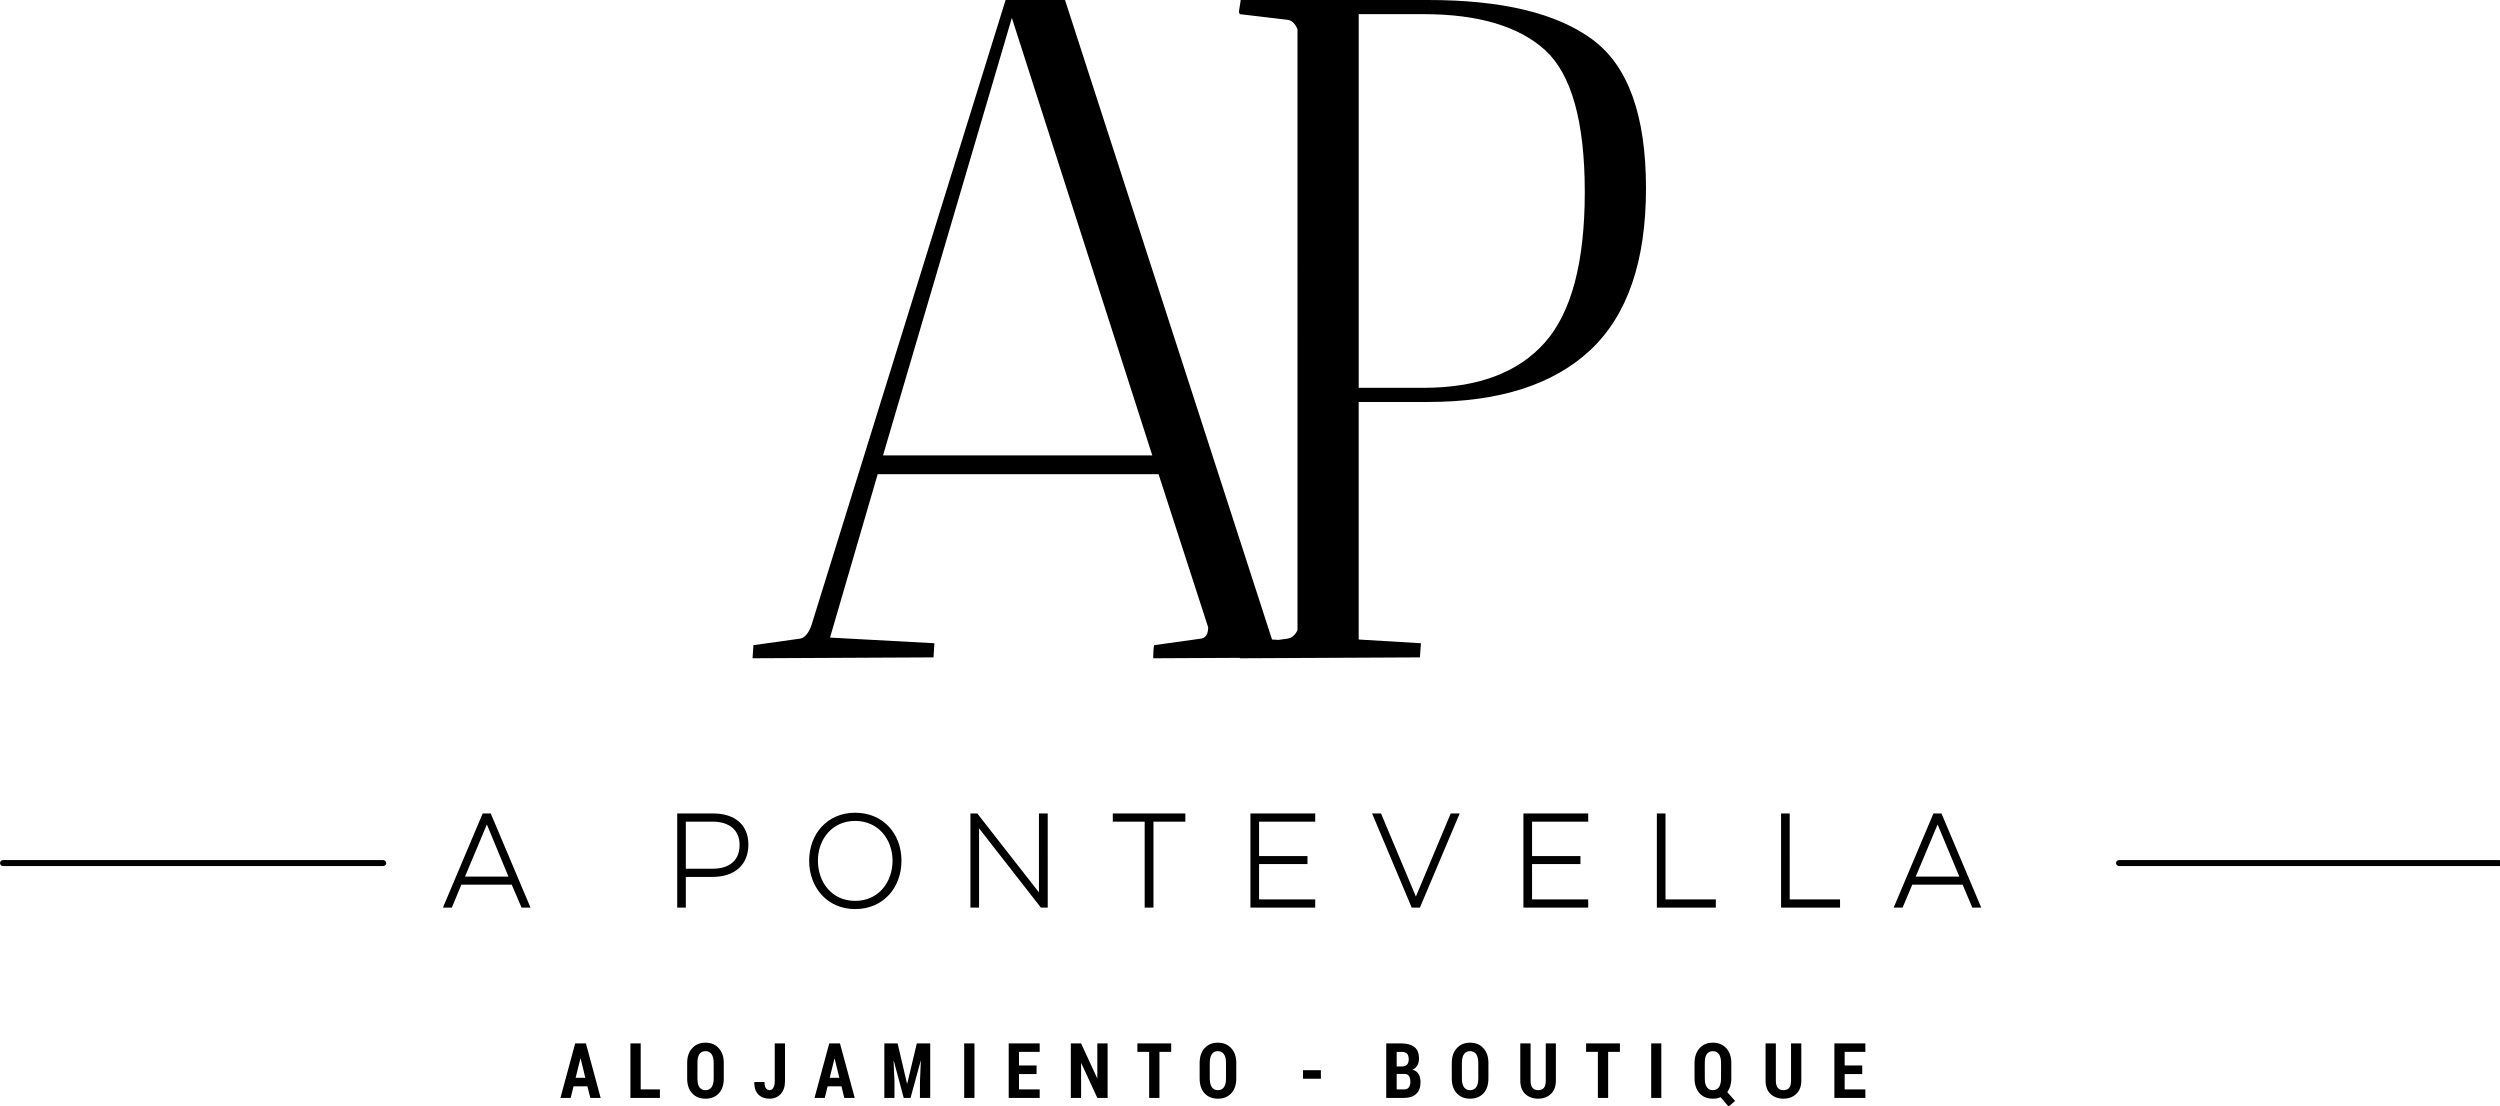
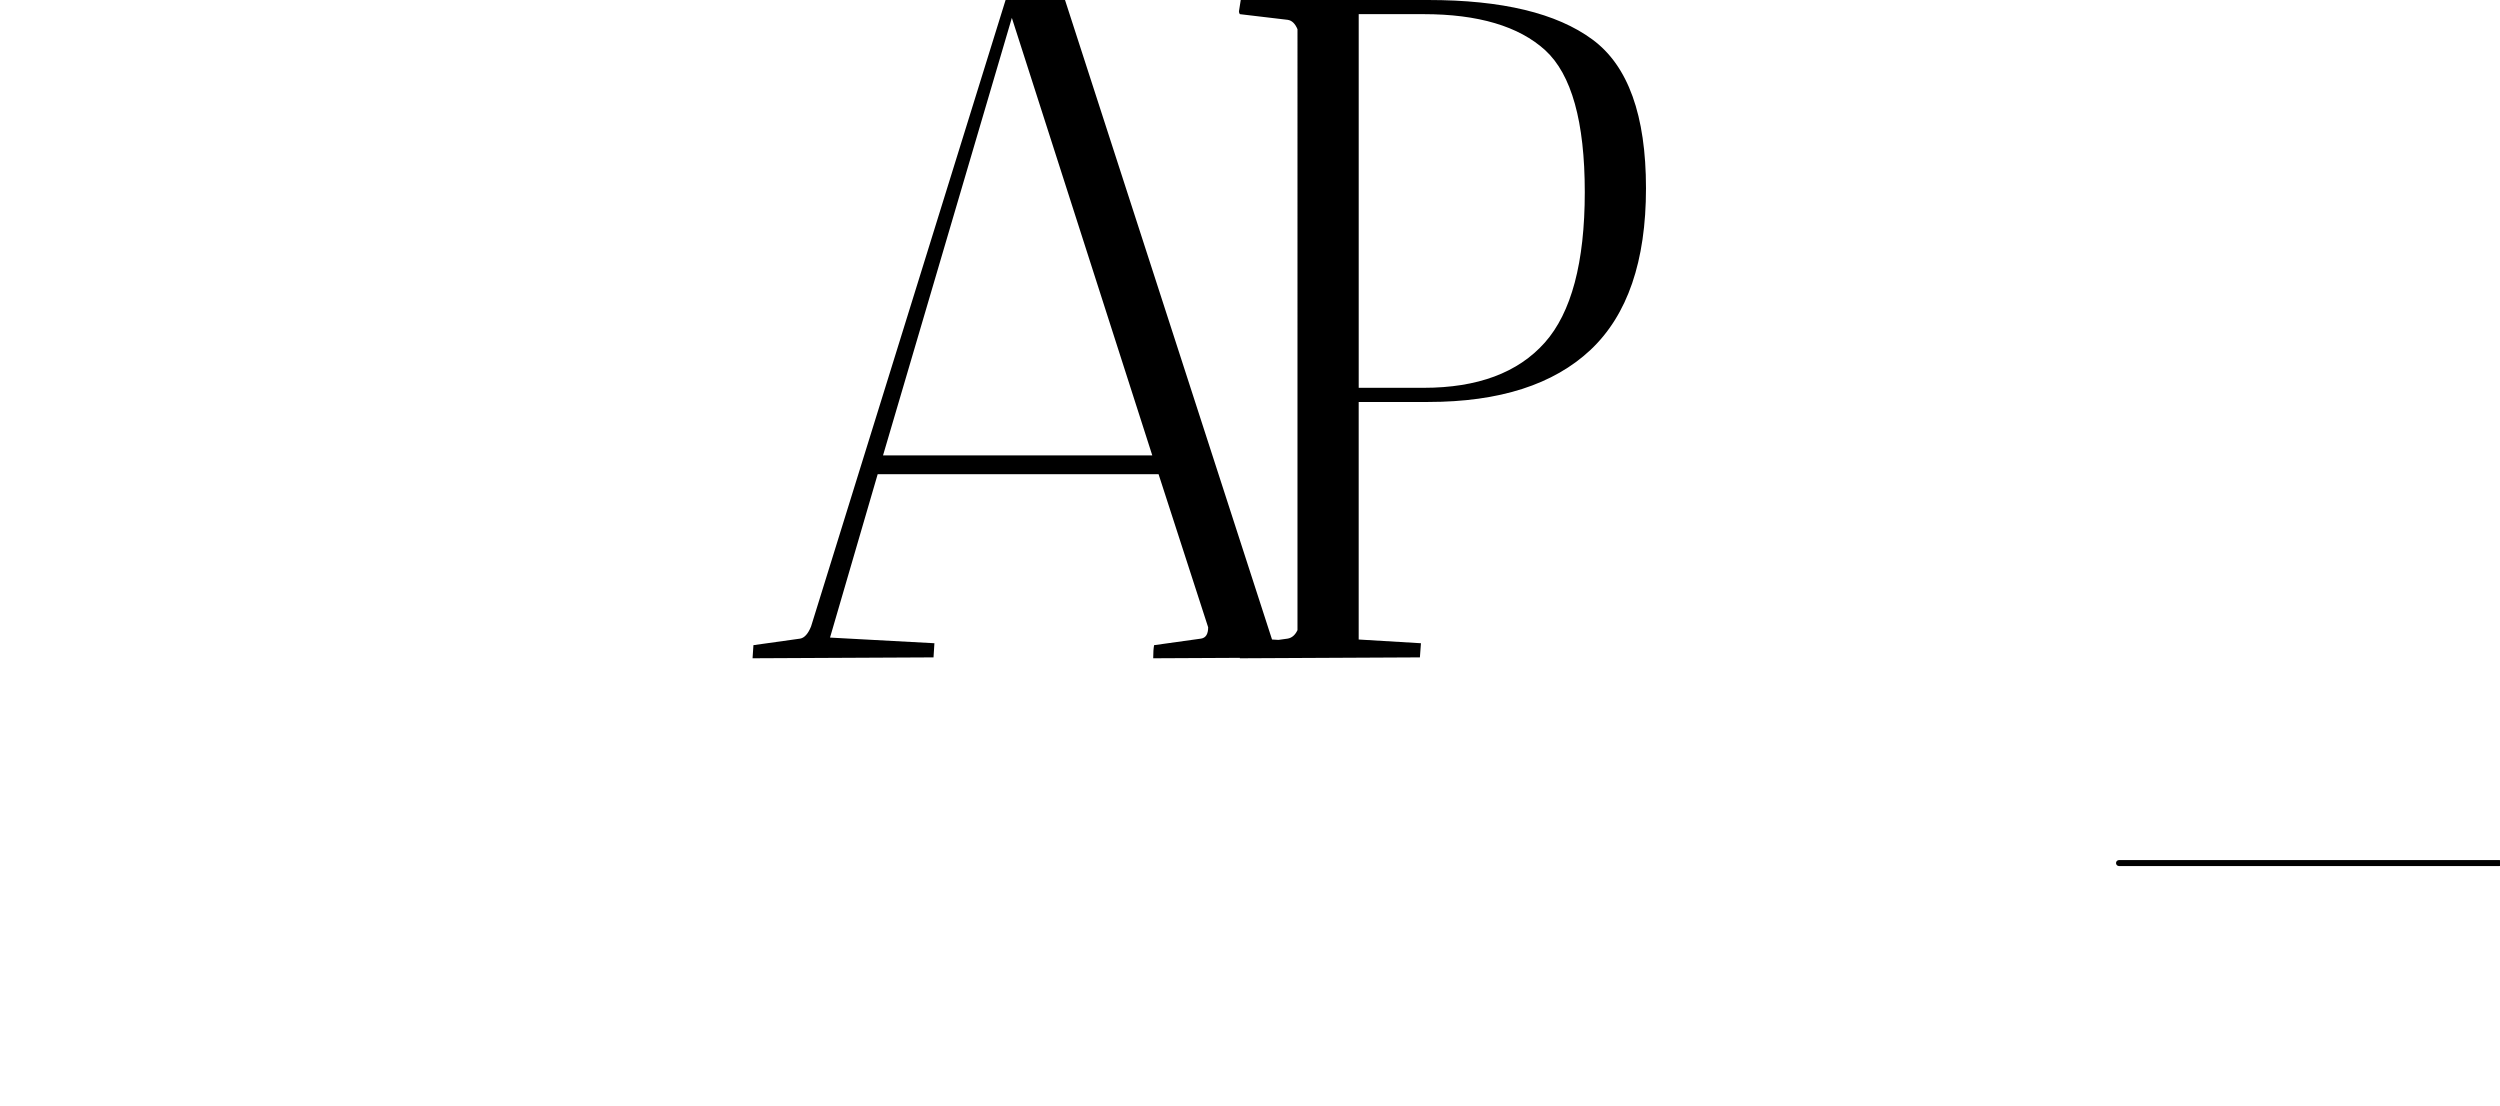
<svg xmlns="http://www.w3.org/2000/svg" version="1.1" x="0px" y="0px" width="296px" height="131px" viewBox="0 0 296 131" enable-background="new 0 0 296 131" xml:space="preserve">
  <defs>
</defs>
-   <path d="M53.5,107.458l1.128-2.716h5.96l1.164,2.716h1.059l-4.708-11.145H57.15l-4.708,11.145H53.5z M57.645,97.618l2.557,6.173  h-5.148L57.645,97.618z M81.202,107.458v-3.632h3.156c2.627,0,4.25-1.429,4.25-3.827c0-2.31-1.551-3.686-4.196-3.686h-4.231v11.145  H81.202z M81.202,97.284h3.191c1.922,0,3.174,0.97,3.174,2.75c0,1.87-1.234,2.821-3.174,2.821h-3.191V97.284z M101.251,107.635  c3.351,0,5.484-2.557,5.484-5.729c0-3.157-2.134-5.679-5.484-5.679c-3.297,0-5.448,2.521-5.448,5.679  C95.804,105.078,97.954,107.635,101.251,107.635L101.251,107.635z M101.251,106.665c-2.769,0-4.409-2.222-4.409-4.761  c0-2.487,1.641-4.708,4.409-4.708s4.427,2.221,4.427,4.708C105.678,104.443,104.021,106.665,101.251,106.665L101.251,106.665z   M115.922,107.458v-9.381l7.318,9.381h0.811V96.313h-1.039v9.346l-7.301-9.346h-0.812v11.145H115.922z M136.571,107.458V97.284  h3.773v-0.971h-8.589v0.971h3.774v10.174H136.571z M155.722,107.458v-0.97h-6.648v-4.18h5.731v-0.951h-5.731v-4.073h6.648v-0.971  h-7.672v11.145H155.722z M168.118,107.458l4.708-11.145h-1.059l-4.126,9.84l-4.126-9.84h-1.06l4.69,11.145H168.118z   M188.043,107.458v-0.97h-6.647v-4.18h5.73v-0.951h-5.73v-4.073h6.647v-0.971h-7.671v11.145H188.043z M203.155,107.458v-0.97h-5.96  V96.313h-1.023v11.145H203.155z M217.861,107.458v-0.97h-5.96V96.313h-1.022v11.145H217.861z M225.268,107.458l1.146-2.716h5.96  l1.146,2.716h1.058l-4.708-11.145h-0.952l-4.708,11.145H225.268z M229.412,97.618l2.574,6.173h-5.167L229.412,97.618z" />
-   <path d="M0.354,101.833h45.019c0.194,0,0.354,0.159,0.354,0.354l0,0c0,0.193-0.159,0.354-0.354,0.354H0.354  c-0.194,0-0.354-0.159-0.354-0.354l0,0C0,101.992,0.159,101.833,0.354,101.833L0.354,101.833z" />
  <path d="M250.89,101.833h45.034c0.194,0,0.354,0.159,0.354,0.354l0,0c0,0.193-0.158,0.354-0.354,0.354H250.89  c-0.194,0-0.354-0.159-0.354-0.354l0,0C250.536,101.992,250.695,101.833,250.89,101.833L250.89,101.833z" />
  <path d="M89.103,77.939l0.104-1.552l5.537-0.775c0.494-0.088,0.936-0.564,1.287-1.445L119.062,0h7.036l24.51,75.718l7.354,0.441  c0,0.07-0.035,0.635-0.105,1.675l-21.318,0.105c0-0.67,0.036-1.182,0.106-1.552l5.555-0.775c0.564-0.088,0.846-0.529,0.846-1.34  l-5.872-18.127h-33.257l-5.643,19.344l12.36,0.67c0,0.07-0.034,0.635-0.105,1.675L89.103,77.939z M119.803,2.116l-15.254,51.807  h31.882L119.803,2.116z M146.693,1.34L146.904,0h22.183c8.746,0,15.218,1.552,19.449,4.673c4.232,3.104,6.349,8.993,6.349,17.616  c0,8.642-2.188,15.006-6.56,19.132c-4.373,4.108-10.773,6.172-19.238,6.172h-8.218v28.125l7.371,0.441  c0,0.07-0.035,0.635-0.123,1.675l-21.319,0.105c0-0.67,0.035-1.182,0.106-1.552l5.554-0.775c0.494-0.088,0.882-0.405,1.164-1.005  V3.457c-0.282-0.67-0.67-1.041-1.164-1.11l-5.66-0.671C146.729,1.587,146.693,1.481,146.693,1.34L146.693,1.34z M168.559,1.675  h-7.688v44.242h7.688c6.383,0,11.162-1.781,14.336-5.343c3.155-3.544,4.743-9.505,4.743-17.828c0-8.34-1.569-13.948-4.69-16.805  C179.826,3.104,175.013,1.675,168.559,1.675L168.559,1.675z" />
-   <path d="M69.546,128.618h-1.64l-0.335,1.375h-1.216l1.746-6.453h1.27l1.746,6.453H69.9L69.546,128.618z M68.153,127.613H69.3  l-0.547-2.275h-0.035L68.153,127.613z M75.859,128.988h2.273v1.005h-3.49v-6.453h1.217V128.988z M85.698,127.685  c0,0.74-0.193,1.341-0.582,1.764c-0.406,0.423-0.935,0.635-1.587,0.635s-1.182-0.212-1.569-0.635c-0.405-0.423-0.6-1.022-0.6-1.764  v-1.816c0-0.74,0.194-1.34,0.6-1.764c0.389-0.44,0.917-0.652,1.569-0.652s1.181,0.212,1.569,0.652  c0.405,0.424,0.599,1.022,0.599,1.764L85.698,127.685L85.698,127.685z M84.5,125.851c0-0.458-0.088-0.793-0.247-1.04  c-0.176-0.229-0.404-0.354-0.723-0.354s-0.564,0.123-0.723,0.354c-0.159,0.229-0.229,0.582-0.229,1.04v1.834  c0,0.459,0.07,0.812,0.229,1.04c0.176,0.229,0.405,0.354,0.723,0.354s0.547-0.124,0.723-0.354c0.159-0.229,0.247-0.581,0.247-1.04  V125.851z M91.729,123.54h1.216v4.479c0,0.635-0.176,1.146-0.511,1.517c-0.354,0.37-0.776,0.547-1.306,0.547  c-0.563,0-1.005-0.159-1.34-0.494c-0.316-0.335-0.494-0.811-0.476-1.463l0.018-0.018h1.183c0,0.335,0.053,0.581,0.176,0.74  c0.104,0.158,0.264,0.229,0.44,0.229c0.158,0,0.317-0.089,0.424-0.282c0.124-0.177,0.177-0.44,0.177-0.775L91.729,123.54  L91.729,123.54z M99.629,128.618h-1.64l-0.335,1.375h-1.217l1.746-6.453h1.27l1.746,6.453h-1.234L99.629,128.618z M98.236,127.613  h1.146l-0.563-2.275H98.8L98.236,127.613z M106.277,123.54l1.111,4.743h0.034l1.13-4.743h1.587v6.453h-1.218v-1.868l0.105-2.504  l-0.019-0.018l-1.198,4.39H107l-1.164-4.354l-0.035,0.018l0.106,2.469v1.868h-1.199v-6.453L106.277,123.54L106.277,123.54z   M115.376,129.993h-1.217v-6.453h1.217V129.993z M122.729,127.172h-2.081v1.816h2.451v1.005h-3.668v-6.453h3.668v1.005h-2.451v1.605  h2.081V127.172z M131.141,129.993h-1.217l-1.903-4.126l-0.019,0.018v4.108h-1.217v-6.453h1.217l1.904,4.126l0.018-0.018v-4.108  h1.217V129.993z M138.669,124.545h-1.393v5.448h-1.217v-5.448h-1.394v-1.005h4.003V124.545z M146.375,127.685  c0,0.74-0.193,1.341-0.6,1.764c-0.388,0.423-0.917,0.635-1.569,0.635c-0.67,0-1.182-0.212-1.587-0.635  c-0.388-0.423-0.582-1.022-0.582-1.764v-1.816c0-0.74,0.194-1.34,0.582-1.764c0.406-0.44,0.917-0.652,1.569-0.652  c0.67,0,1.182,0.212,1.587,0.652c0.405,0.424,0.6,1.022,0.6,1.764V127.685z M145.159,125.851c0-0.458-0.071-0.793-0.247-1.04  c-0.159-0.229-0.405-0.354-0.723-0.354s-0.546,0.123-0.705,0.354c-0.159,0.229-0.247,0.582-0.247,1.04v1.834  c0,0.459,0.088,0.812,0.247,1.04s0.405,0.354,0.723,0.354c0.3,0,0.546-0.124,0.705-0.354c0.176-0.229,0.247-0.581,0.247-1.04  V125.851z M156.392,127.719h-2.116v-1.005h2.116V127.719z M164.132,129.993v-6.453h1.834c0.652,0,1.146,0.159,1.518,0.44  c0.352,0.3,0.528,0.739,0.528,1.321c0,0.318-0.054,0.582-0.194,0.83c-0.123,0.229-0.316,0.404-0.581,0.528  c0.317,0.07,0.563,0.247,0.723,0.511c0.159,0.267,0.229,0.582,0.229,0.937c0,0.616-0.159,1.093-0.512,1.41  c-0.336,0.316-0.828,0.476-1.465,0.476H164.132z M165.367,127.154v1.834h0.846c0.266,0,0.459-0.07,0.582-0.229  c0.124-0.142,0.194-0.37,0.194-0.651c0-0.317-0.053-0.547-0.177-0.706c-0.105-0.176-0.282-0.247-0.512-0.247H165.367z   M165.367,126.273h0.67c0.247-0.019,0.423-0.088,0.564-0.229c0.123-0.142,0.192-0.353,0.192-0.617c0-0.3-0.069-0.528-0.192-0.67  c-0.143-0.142-0.354-0.212-0.636-0.212h-0.6L165.367,126.273L165.367,126.273z M176.229,127.685c0,0.74-0.194,1.341-0.582,1.764  c-0.405,0.423-0.936,0.635-1.587,0.635c-0.652,0-1.183-0.212-1.57-0.635c-0.405-0.423-0.599-1.022-0.599-1.764v-1.816  c0-0.74,0.192-1.34,0.599-1.764c0.389-0.44,0.918-0.652,1.57-0.652c0.651,0,1.182,0.212,1.568,0.652  c0.405,0.424,0.601,1.022,0.601,1.764V127.685z M175.03,125.851c0-0.458-0.089-0.793-0.247-1.04  c-0.176-0.229-0.406-0.354-0.723-0.354c-0.318,0-0.564,0.123-0.724,0.354c-0.158,0.229-0.248,0.582-0.248,1.04v1.834  c0,0.459,0.09,0.812,0.248,1.04s0.404,0.354,0.724,0.354c0.315,0,0.547-0.124,0.723-0.354c0.158-0.229,0.247-0.581,0.247-1.04  V125.851z M184.216,123.54v4.392c0,0.688-0.192,1.217-0.582,1.587c-0.388,0.37-0.897,0.563-1.516,0.563  c-0.636,0-1.146-0.193-1.534-0.563s-0.582-0.899-0.582-1.587v-4.392h1.218v4.392c0,0.388,0.069,0.688,0.229,0.863  c0.159,0.193,0.389,0.282,0.671,0.282s0.511-0.089,0.67-0.265c0.158-0.178,0.229-0.478,0.229-0.882v-4.392L184.216,123.54  L184.216,123.54z M191.799,124.545h-1.394v5.448h-1.217v-5.448h-1.394v-1.005h4.003L191.799,124.545L191.799,124.545z   M196.701,129.993h-1.199v-6.453h1.199V129.993z M204.989,127.685c0,0.335-0.053,0.635-0.123,0.898  c-0.088,0.282-0.212,0.512-0.354,0.724l0.917,1.041l-0.759,0.67l-0.951-1.111c-0.142,0.07-0.282,0.104-0.441,0.142  c-0.141,0.019-0.299,0.035-0.476,0.035c-0.652,0-1.183-0.212-1.569-0.635s-0.601-1.022-0.601-1.764v-1.816  c0-0.74,0.213-1.34,0.601-1.764c0.388-0.44,0.917-0.652,1.569-0.652c0.651,0,1.182,0.212,1.587,0.652  c0.389,0.424,0.6,1.022,0.6,1.764V127.685z M203.772,125.851c0-0.458-0.088-0.793-0.246-1.04c-0.159-0.229-0.406-0.354-0.724-0.354  c-0.318,0-0.564,0.123-0.725,0.354c-0.158,0.229-0.229,0.582-0.229,1.04v1.834c0,0.459,0.069,0.812,0.246,1.04  c0.158,0.229,0.389,0.354,0.705,0.354c0.317,0,0.564-0.124,0.725-0.354c0.158-0.229,0.246-0.581,0.246-1.04L203.772,125.851  L203.772,125.851z M213.276,123.54v4.392c0,0.688-0.193,1.217-0.601,1.587c-0.387,0.37-0.881,0.563-1.516,0.563  s-1.146-0.193-1.534-0.563s-0.582-0.899-0.582-1.587v-4.392h1.218v4.392c0,0.388,0.069,0.688,0.229,0.863  c0.158,0.193,0.388,0.282,0.67,0.282s0.512-0.089,0.67-0.265c0.158-0.178,0.229-0.478,0.229-0.882v-4.392L213.276,123.54  L213.276,123.54z M220.489,127.172h-2.081v1.816h2.451v1.005h-3.668v-6.453h3.668v1.005h-2.451v1.605h2.081V127.172z" />
</svg>